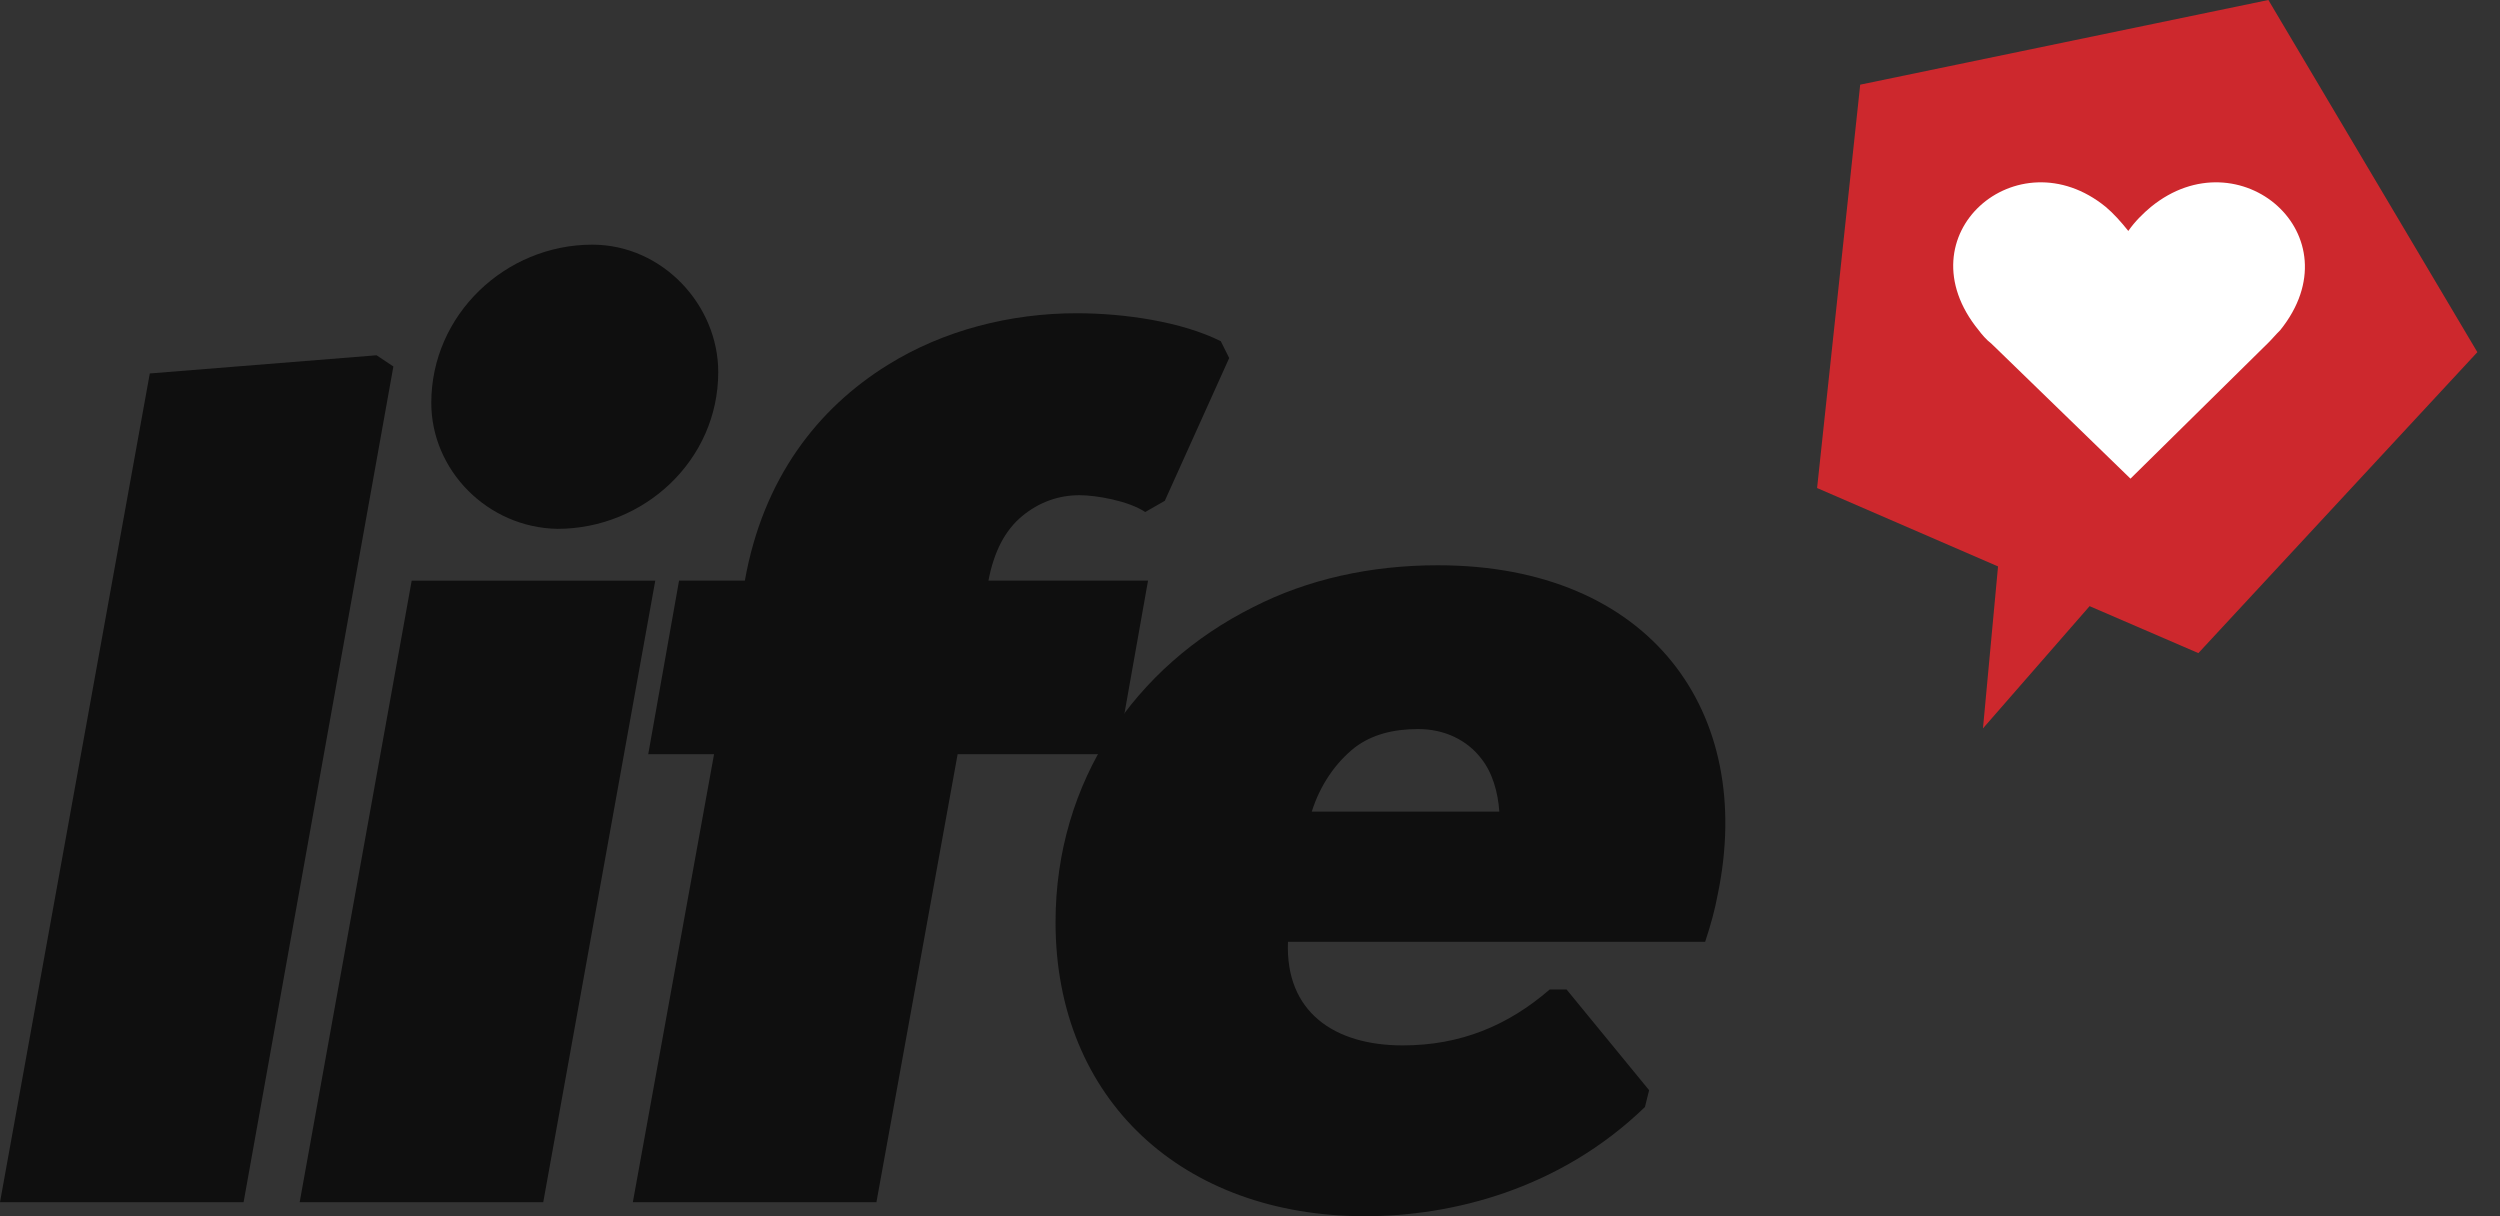
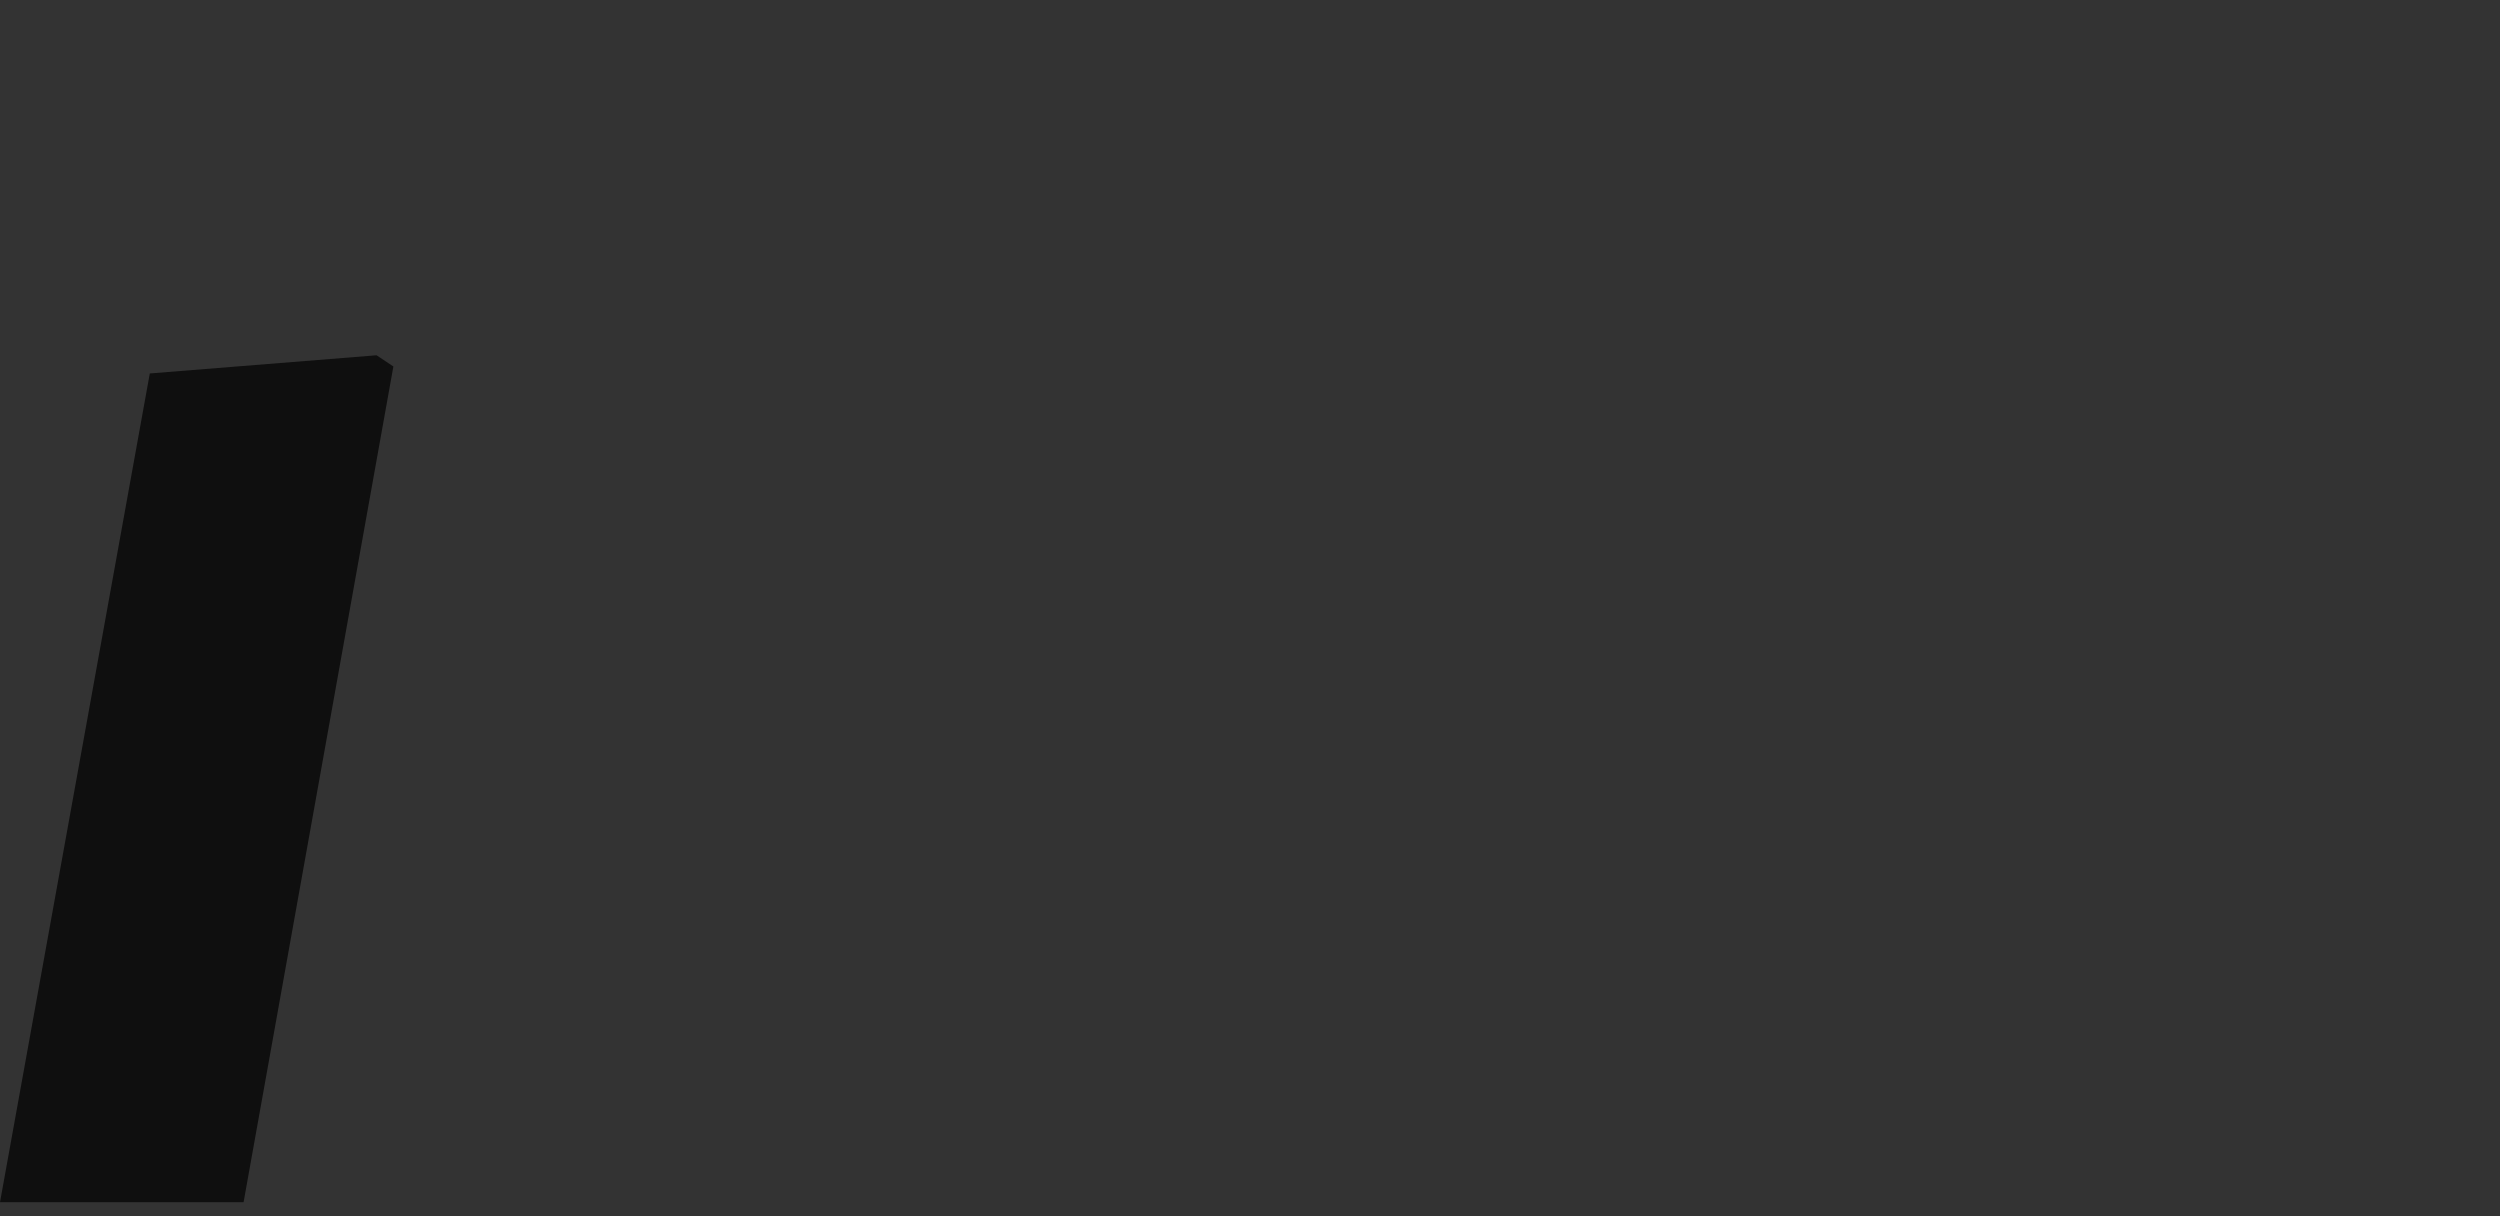
<svg xmlns="http://www.w3.org/2000/svg" width="37px" height="18px" viewBox="0 0 37 18" version="1.1">
  <rect x="0" y="0" width="37" height="18" fill="#333333" stroke="none" />
  <title>Life</title>
  <g id="Mobile-Navigation,-Drawer" stroke="none" stroke-width="1" fill="none" fill-rule="evenodd">
    <g id="Navigation-2-/-Mobile--v-Shop-level-1-log-in" transform="translate(-29, -658)" fill-rule="nonzero">
      <g id="Group-2" transform="translate(0, 191)">
        <g id="Life" transform="translate(29, 467)">
          <polygon id="Path" fill="#0F0F0F" points="2.217 5.527 5.573 5.258 5.822 5.424 3.605 17.793 0 17.793" />
-           <path d="M6.093,8.594 L9.698,8.594 L8.04,17.793 L4.435,17.793 L6.093,8.594 Z M6.383,5.963 C6.383,4.657 7.481,3.621 8.766,3.621 C9.802,3.621 10.63,4.512 10.63,5.507 C10.63,6.812 9.532,7.827 8.248,7.827 C7.212,7.807 6.383,6.957 6.383,5.963 Z" id="Shape" fill="#0F0F0F" />
-           <path d="M14.629,8.593 L16.991,8.593 L16.535,11.162 L14.173,11.162 L12.971,17.793 L9.366,17.793 L10.568,11.162 L9.594,11.162 L10.05,8.593 L11.024,8.593 C11.293,7.081 12.101,6.045 13.137,5.402 C13.966,4.885 14.96,4.636 15.934,4.636 C16.639,4.636 17.488,4.76 18.068,5.05 L18.192,5.299 L17.239,7.412 L16.949,7.578 C16.701,7.412 16.224,7.329 15.976,7.329 C15.665,7.329 15.375,7.433 15.126,7.64 C14.877,7.847 14.712,8.158 14.629,8.593 Z" id="Path" fill="#0F0F0F" />
-           <path d="M25.423,13.235 C25.381,13.462 25.319,13.69 25.236,13.939 L19.062,13.939 C19.02,14.975 19.745,15.472 20.761,15.472 C21.61,15.472 22.315,15.182 22.936,14.644 L23.185,14.644 L24.407,16.135 L24.345,16.384 C23.081,17.606 21.486,18 20.201,18 C17.508,18 15.622,16.28 15.622,13.649 C15.622,11.556 16.803,9.857 18.544,8.987 C19.352,8.573 20.284,8.366 21.279,8.366 C24.428,8.366 25.982,10.541 25.423,13.235 Z M22.19,12.012 C22.17,11.722 22.087,11.432 21.921,11.225 C21.714,10.955 21.382,10.79 20.989,10.79 C20.616,10.79 20.305,10.873 20.056,11.059 C19.766,11.287 19.538,11.619 19.414,12.012 L22.19,12.012 Z" id="Shape" fill="#0F0F0F" />
-           <polygon id="Path" fill="#CD282D" points="33.572 0 27.531 1.253 26.893 7.223 29.571 8.383 29.348 10.78 30.926 8.971 32.536 9.666 36.665 5.212" />
-           <path d="M31.834,3.062 C31.722,3.155 31.595,3.279 31.499,3.418 C31.388,3.279 31.276,3.155 31.165,3.062 C29.857,1.995 28.136,3.48 29.284,4.887 C29.331,4.949 29.395,5.027 29.475,5.088 L29.491,5.104 L29.507,5.119 L31.531,7.084 L33.524,5.119 L33.54,5.104 L33.556,5.088 C33.619,5.027 33.683,4.949 33.747,4.887 C34.879,3.48 33.141,1.995 31.834,3.062 L31.834,3.062 Z" id="Path" fill="#FFFFFF" />
        </g>
      </g>
    </g>
  </g>
</svg>